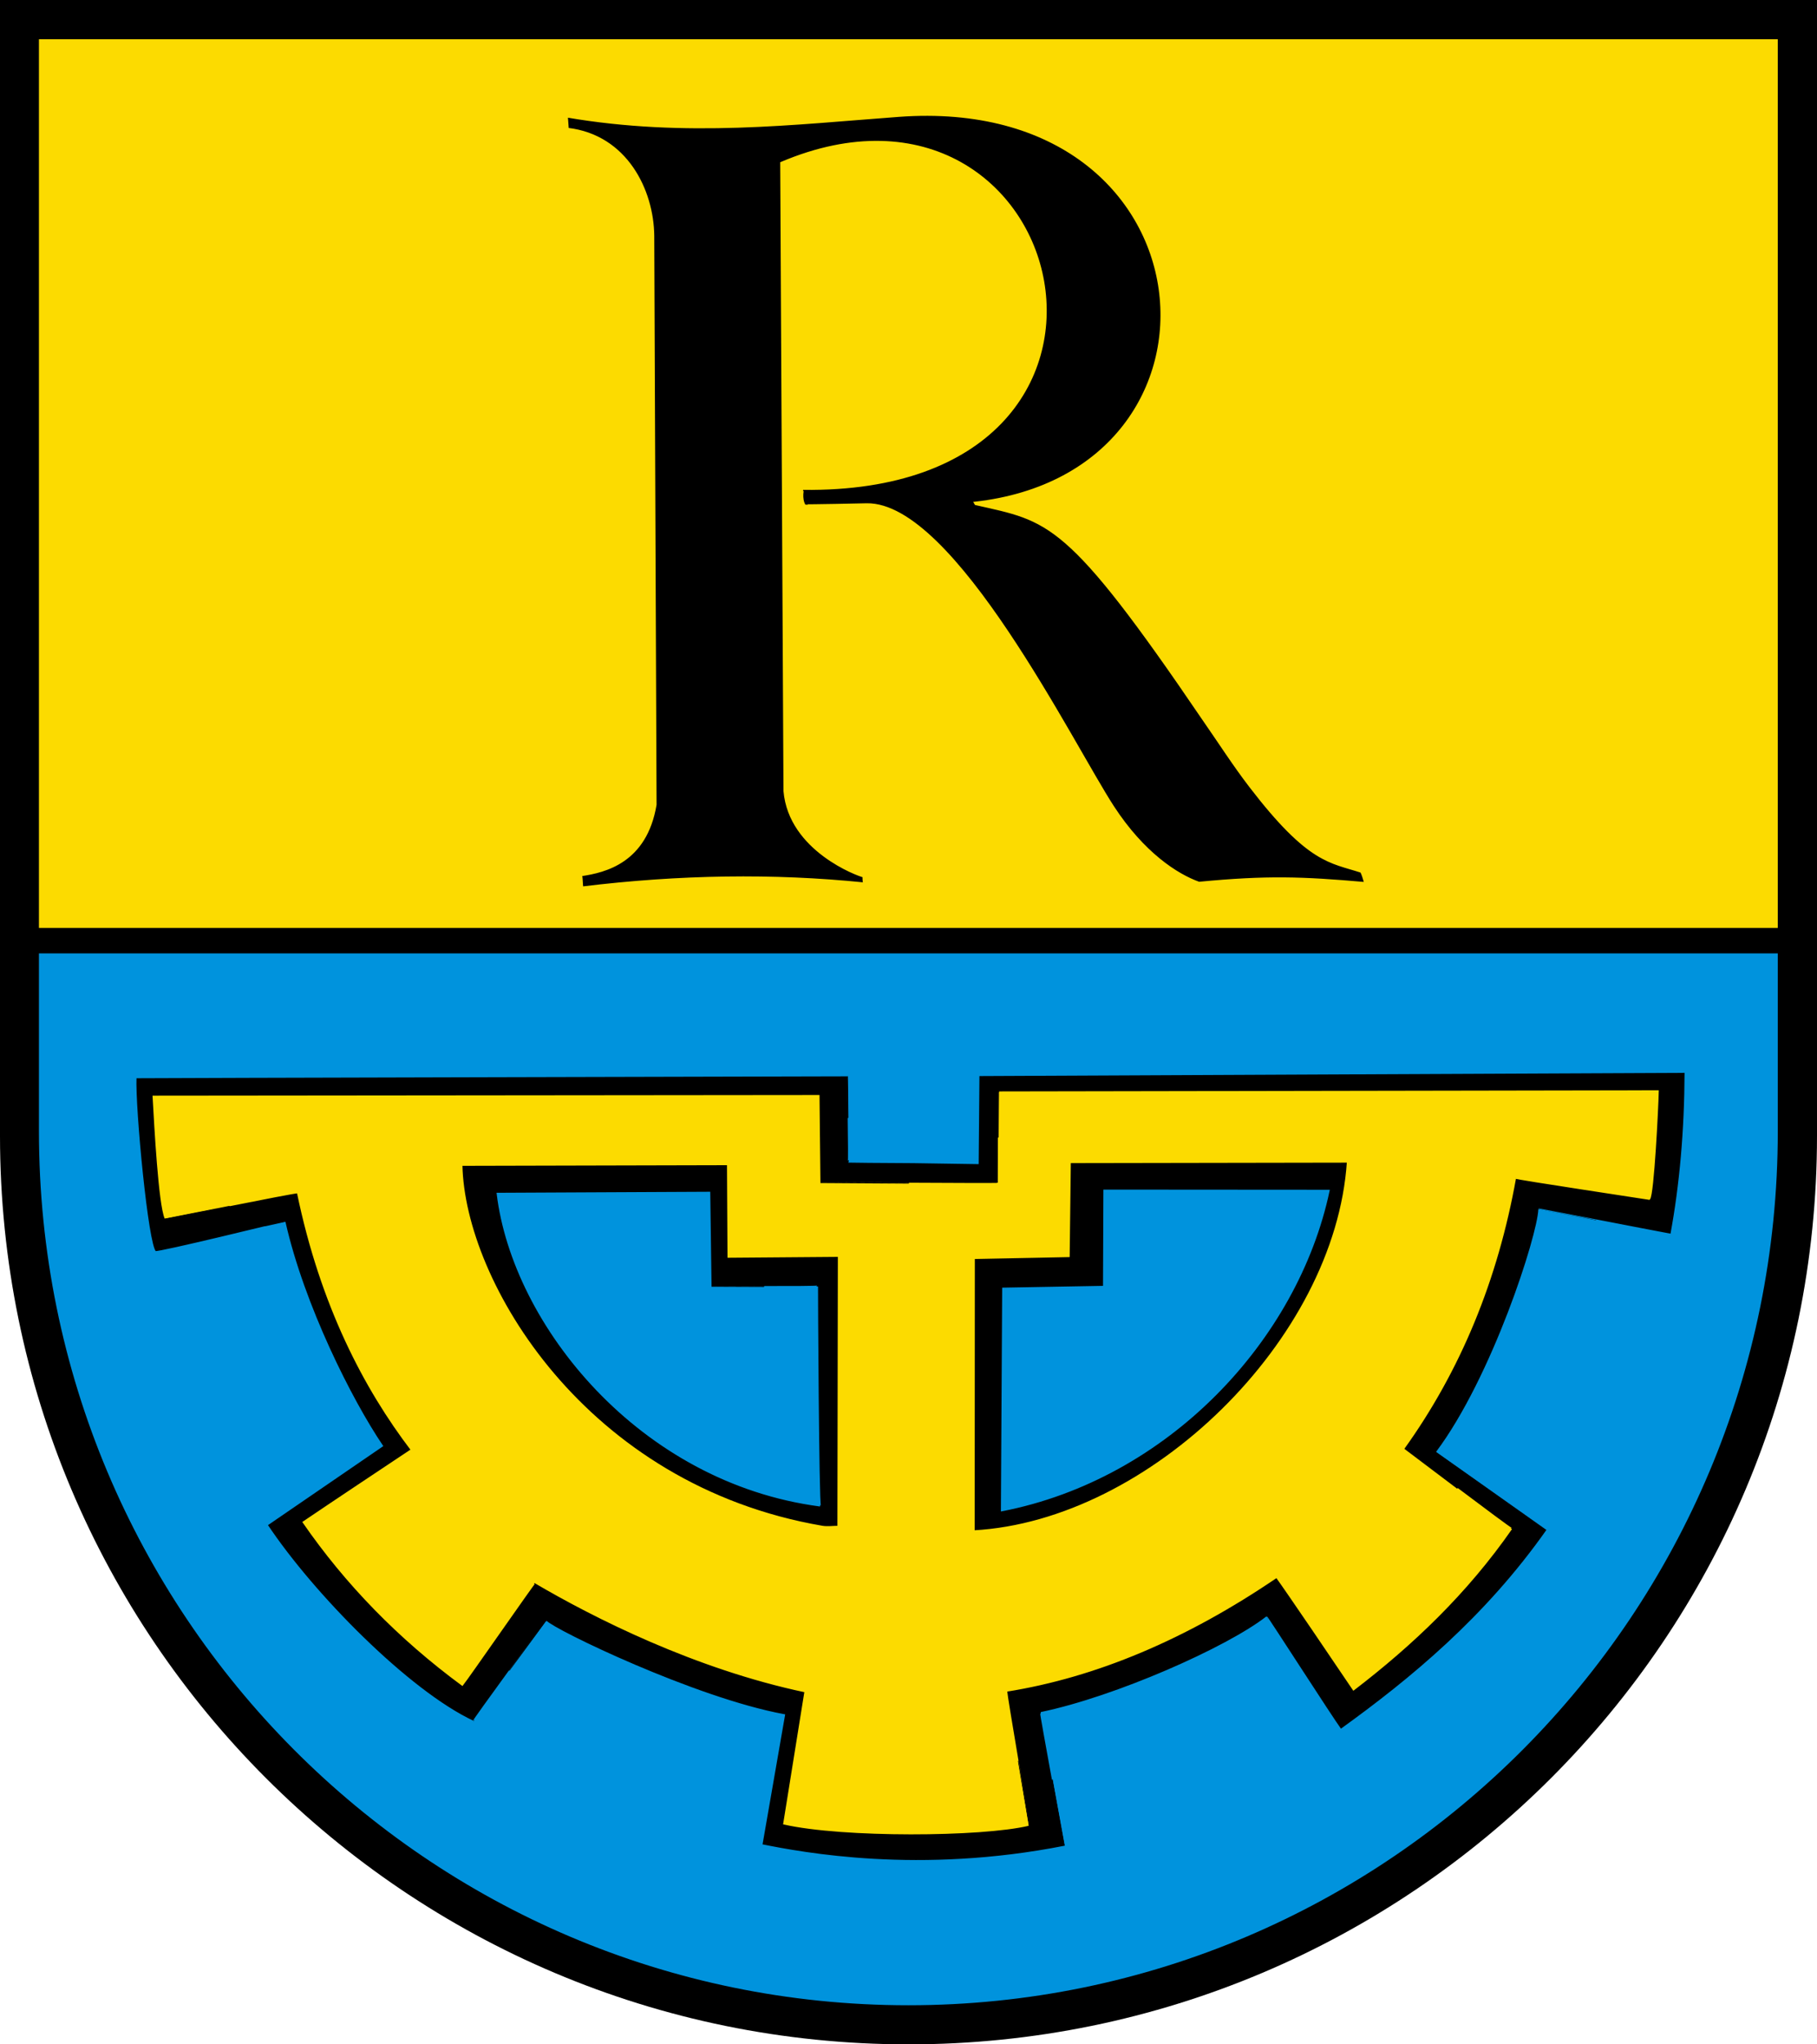
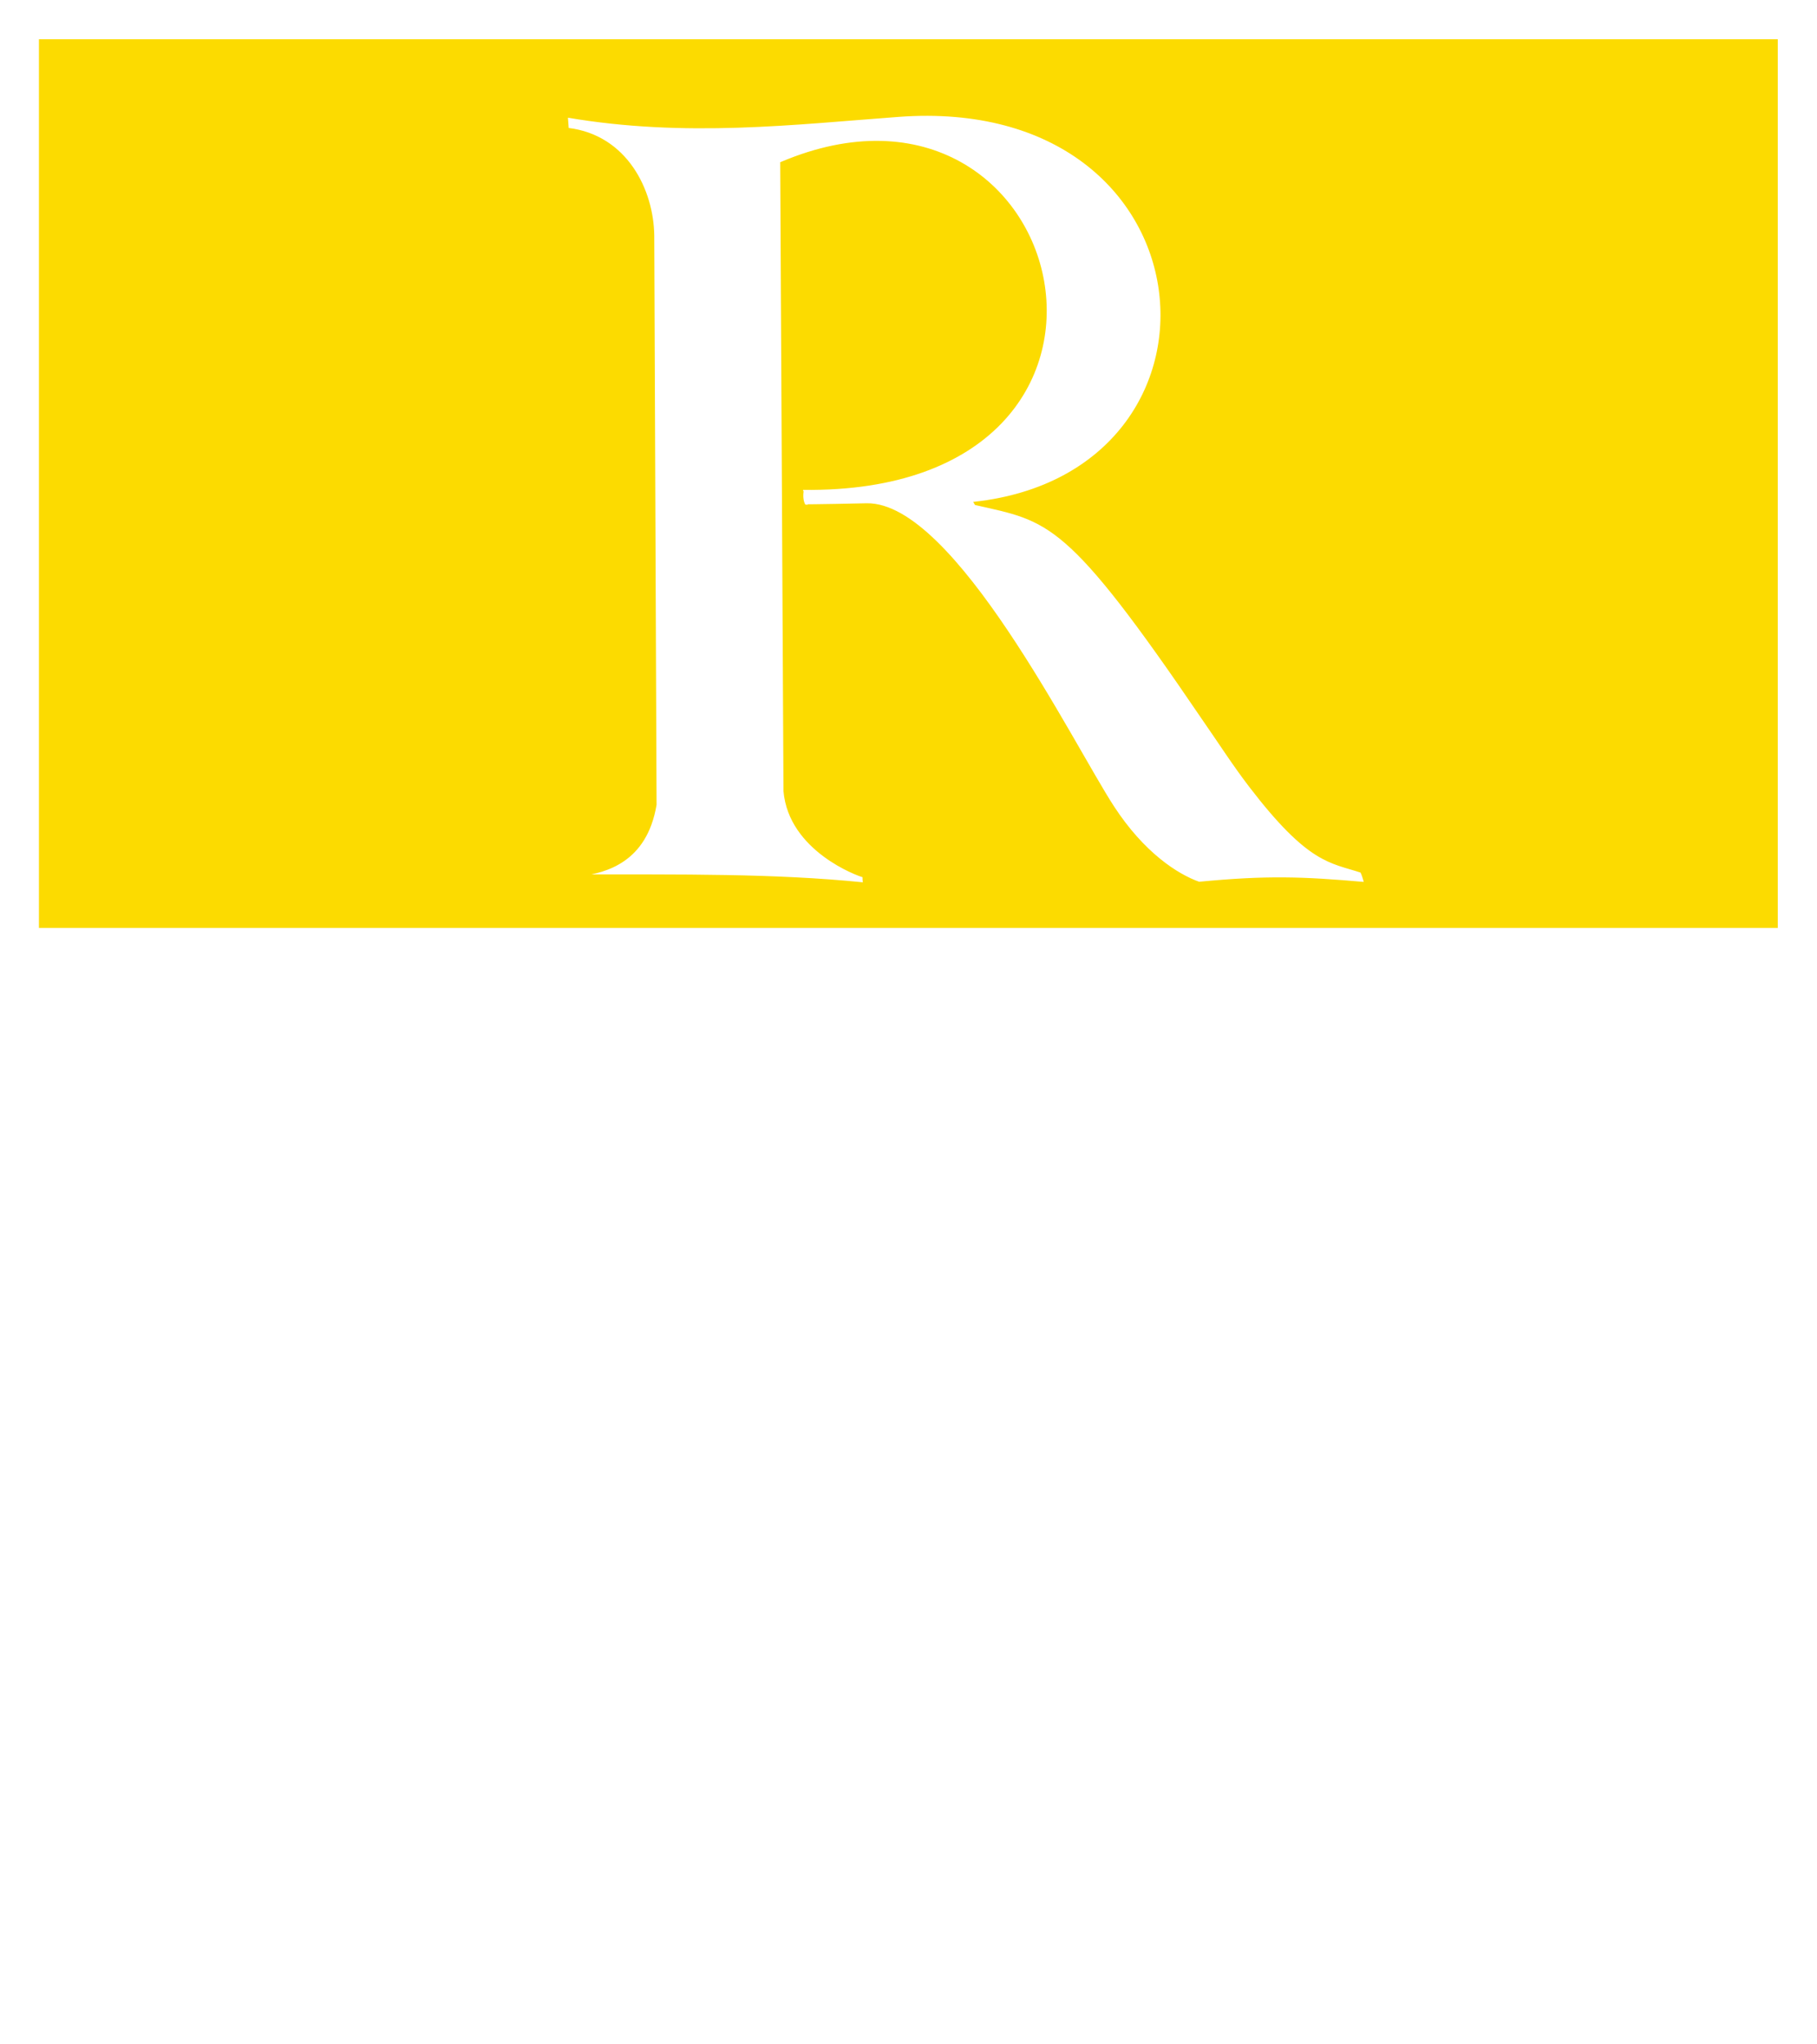
<svg xmlns="http://www.w3.org/2000/svg" width="283.465" height="318.897" viewBox="0 0 283.465 318.897" style="overflow:visible;enable-background:new 0 0 283.465 318.897" xml:space="preserve">
  <g id="CMYK_Wappen">
-     <path style="fill-rule:evenodd;clip-rule:evenodd;" d="M0,0h283.465v177.165c0,78.278-63.455,141.732-141.732,141.732    S0,255.443,0,177.165V0z" />
-     <path style="fill-rule:evenodd;clip-rule:evenodd;fill:#0093DD;stroke:#0093DD;stroke-width:0.283;stroke-miterlimit:3.864;" d="    M166.165,288.04c0.006-0.001-3.852-20.823-3.757-20.842c11.632-2.407,29.007-10.095,35.194-14.907    c0.074-0.058,10.099,15.565,11.562,17.562c10.938-7.875,22.625-17.5,32.25-31.187c-0.005-0.003-17.253-12.12-17.25-12.125    c8.75-11.688,15.813-33.749,15.97-37.906c0-0.005,16.495,3.208,20.592,3.97c1.446-7.814,2.186-16.276,2.219-25.385    c-0.006-0.002-110.192,0.477-110.287,0.499l-0.117,13.636c-0.004-0.002-20.005-0.099-20.142-0.137    c0.137,0.038-0.123-13.461-0.119-13.46c-0.004-0.001-110.857,0.259-111.125,0.299c-0.203,4.751,1.838,26.295,3.075,27.235    c0.389,0.235,20.173-4.625,20.175-4.623c2.95,12.998,10.374,27.74,15.2,34.872l-17.991,12.325    c7.179,10.8,22.116,25.987,32.242,30.708c-0.162-0.003,11.309-15.661,11.311-15.658c1.243,1.409,23.25,12.062,37.163,14.621    l-3.529,20.278C125.229,289.103,143.415,292.54,166.165,288.04z M6.217,148.862h270.99v27.621    c0,75.208-60.662,136.174-135.495,136.174c-74.832,0-135.495-60.966-135.495-136.174V148.862z M156.29,235.604l0.196-34.605    l15.732-0.279l0.06-15.015l35.011,0.025C202.352,209.042,182.103,230.604,156.29,235.604z M127.933,234.855    c-28.079-3.689-47.828-28.189-50.309-48.653l33.04-0.159l0.2,14.676c-0.004-0.002,16.591,0.105,16.614-0.052    C127.455,200.824,127.63,234.853,127.933,234.855z" />
    <g>
-       <path style="fill-rule:evenodd;clip-rule:evenodd;fill:#FCDB00;stroke:#FCDB00;stroke-width:0.283;stroke-miterlimit:3.864;" d="     M210.264,181.218l-43.349,0.074l-0.18,14.661l-14.796,0.299l-0.024,42.602C179.353,237.354,208.437,209.07,210.264,181.218z      M130.783,238.146l0.07-42.229l-17.218,0.136l-0.08-14.437l-41.555,0.1c0.354,18.201,19.228,50.075,56.29,56.43     C129.06,238.277,129.995,238.146,130.783,238.146z M160.454,284.665c-7.289,1.75-29.038,1.875-38.125-0.199l3.311-20.618     c-17.161-3.62-32.974-11.619-42.173-17.028c-0.099-0.058-10.453,14.884-11.346,15.992c-9.853-7.267-18.108-15.722-24.766-25.363     c5.433-3.677,11.416-7.643,16.874-11.282c-7.286-9.564-14.125-22.5-17.771-40.163c-0.724-0.038-20.637,4.03-20.638,4.028     c-0.966-2.239-1.617-14.358-1.874-18.983l103.764-0.102l0.144,13.596c-0.004-0.002,27.734,0.206,27.95,0.103     c-0.012,0.092,0.04-14.257,0.044-14.255l102.79-0.179c-0.054,2.606-0.733,16.072-1.336,16.789     c-0.006-0.002-21.002-3.152-20.917-3.29c-2.85,15.932-8.652,30.001-17.408,42.206c-0.005-0.003,16.686,12.646,16.79,12.528     c-6.978,10.034-15.418,18.054-24.603,25.096c-2.485-3.698-10.575-15.618-11.999-17.562c-14.146,9.622-28.206,15.546-42.181,17.77     C157.033,264.752,160.459,284.664,160.454,284.665z" />
-       <path style="fill-rule:evenodd;clip-rule:evenodd;fill:#FCDB00;stroke:#FCDB00;stroke-width:0.283;stroke-miterlimit:3.864;" d="     M134.771,137.789c-0.056-0.342-0.092-0.723-0.081-1.072c-0.788-0.168-11.522-4.058-12.321-13.325L121.86,25.4     c45.117-19.134,62.805,51.582,3.439,50.875c-0.003,0-0.384,1.457,0.217,2.512c0.042,0.075,9.69-0.14,9.69-0.14     c13.583-0.228,32.083,37.396,38.447,47.178c4.729,7.269,9.979,10.649,13.399,11.864c10.625-1.016,16.088-0.822,25.901,0.04     c-0.17-0.561-0.335-1.213-0.598-1.734c-4.809-1.578-8.131-1.326-17.308-13.28c-2.603-3.389-4.895-6.981-7.338-10.488     c-21.297-31.37-24.011-30.975-35.513-33.578l-0.14-0.239c42.893-4.786,37.98-63.988-11.864-60.318     c-16.255,1.197-33.241,3.275-51.744,0.1c0.065,0.629,0.083,1.264,0.14,1.895c9.138,1.085,13.263,9.585,13.34,16.689l0.359,88.752     c-1.499,8.955-7.874,10.455-11.605,11.007c0.1,0.521,0.088,1.369,0.169,1.885C106.035,136.565,120.675,136.355,134.771,137.789z      M277.207,144.61H6.217V6.266h270.99V144.61z" />
+       <path style="fill-rule:evenodd;clip-rule:evenodd;fill:#FCDB00;stroke:#FCDB00;stroke-width:0.283;stroke-miterlimit:3.864;" d="     M134.771,137.789c-0.056-0.342-0.092-0.723-0.081-1.072c-0.788-0.168-11.522-4.058-12.321-13.325L121.86,25.4     c45.117-19.134,62.805,51.582,3.439,50.875c-0.003,0-0.384,1.457,0.217,2.512c0.042,0.075,9.69-0.14,9.69-0.14     c13.583-0.228,32.083,37.396,38.447,47.178c4.729,7.269,9.979,10.649,13.399,11.864c10.625-1.016,16.088-0.822,25.901,0.04     c-0.17-0.561-0.335-1.213-0.598-1.734c-4.809-1.578-8.131-1.326-17.308-13.28c-2.603-3.389-4.895-6.981-7.338-10.488     c-21.297-31.37-24.011-30.975-35.513-33.578l-0.14-0.239c42.893-4.786,37.98-63.988-11.864-60.318     c-16.255,1.197-33.241,3.275-51.744,0.1c0.065,0.629,0.083,1.264,0.14,1.895c9.138,1.085,13.263,9.585,13.34,16.689l0.359,88.752     c-1.499,8.955-7.874,10.455-11.605,11.007C106.035,136.565,120.675,136.355,134.771,137.789z      M277.207,144.61H6.217V6.266h270.99V144.61z" />
    </g>
  </g>
</svg>